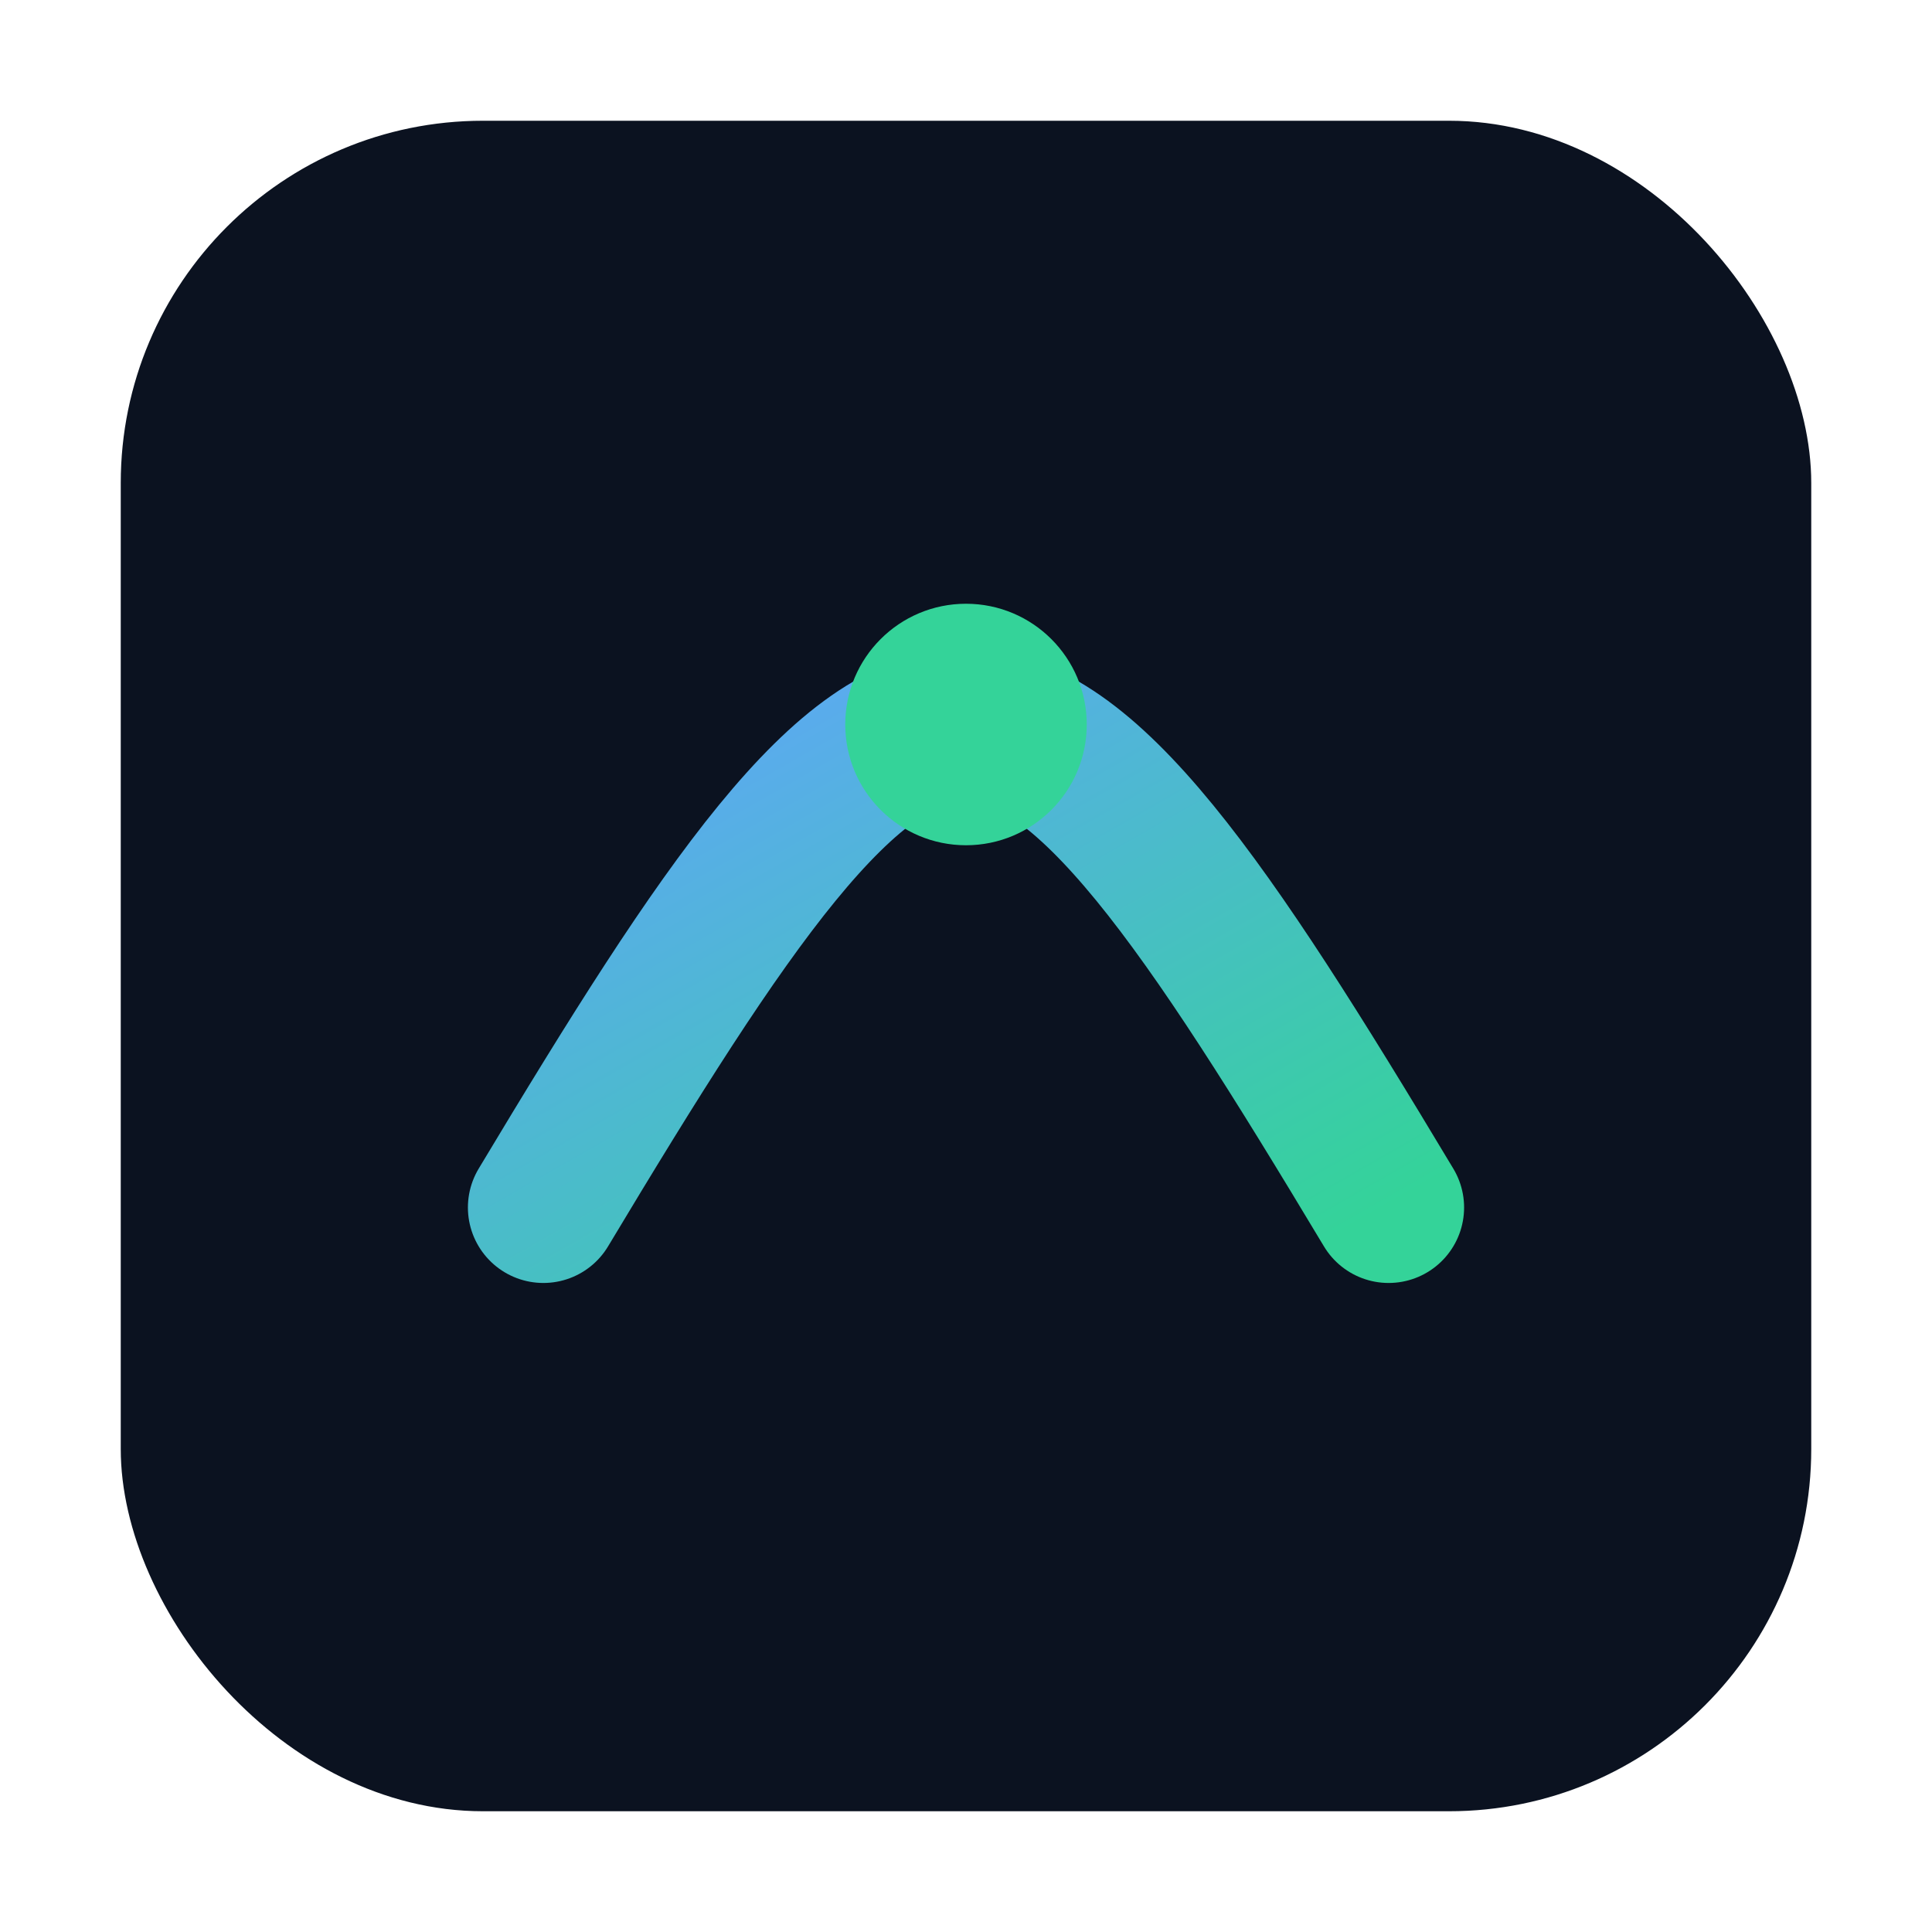
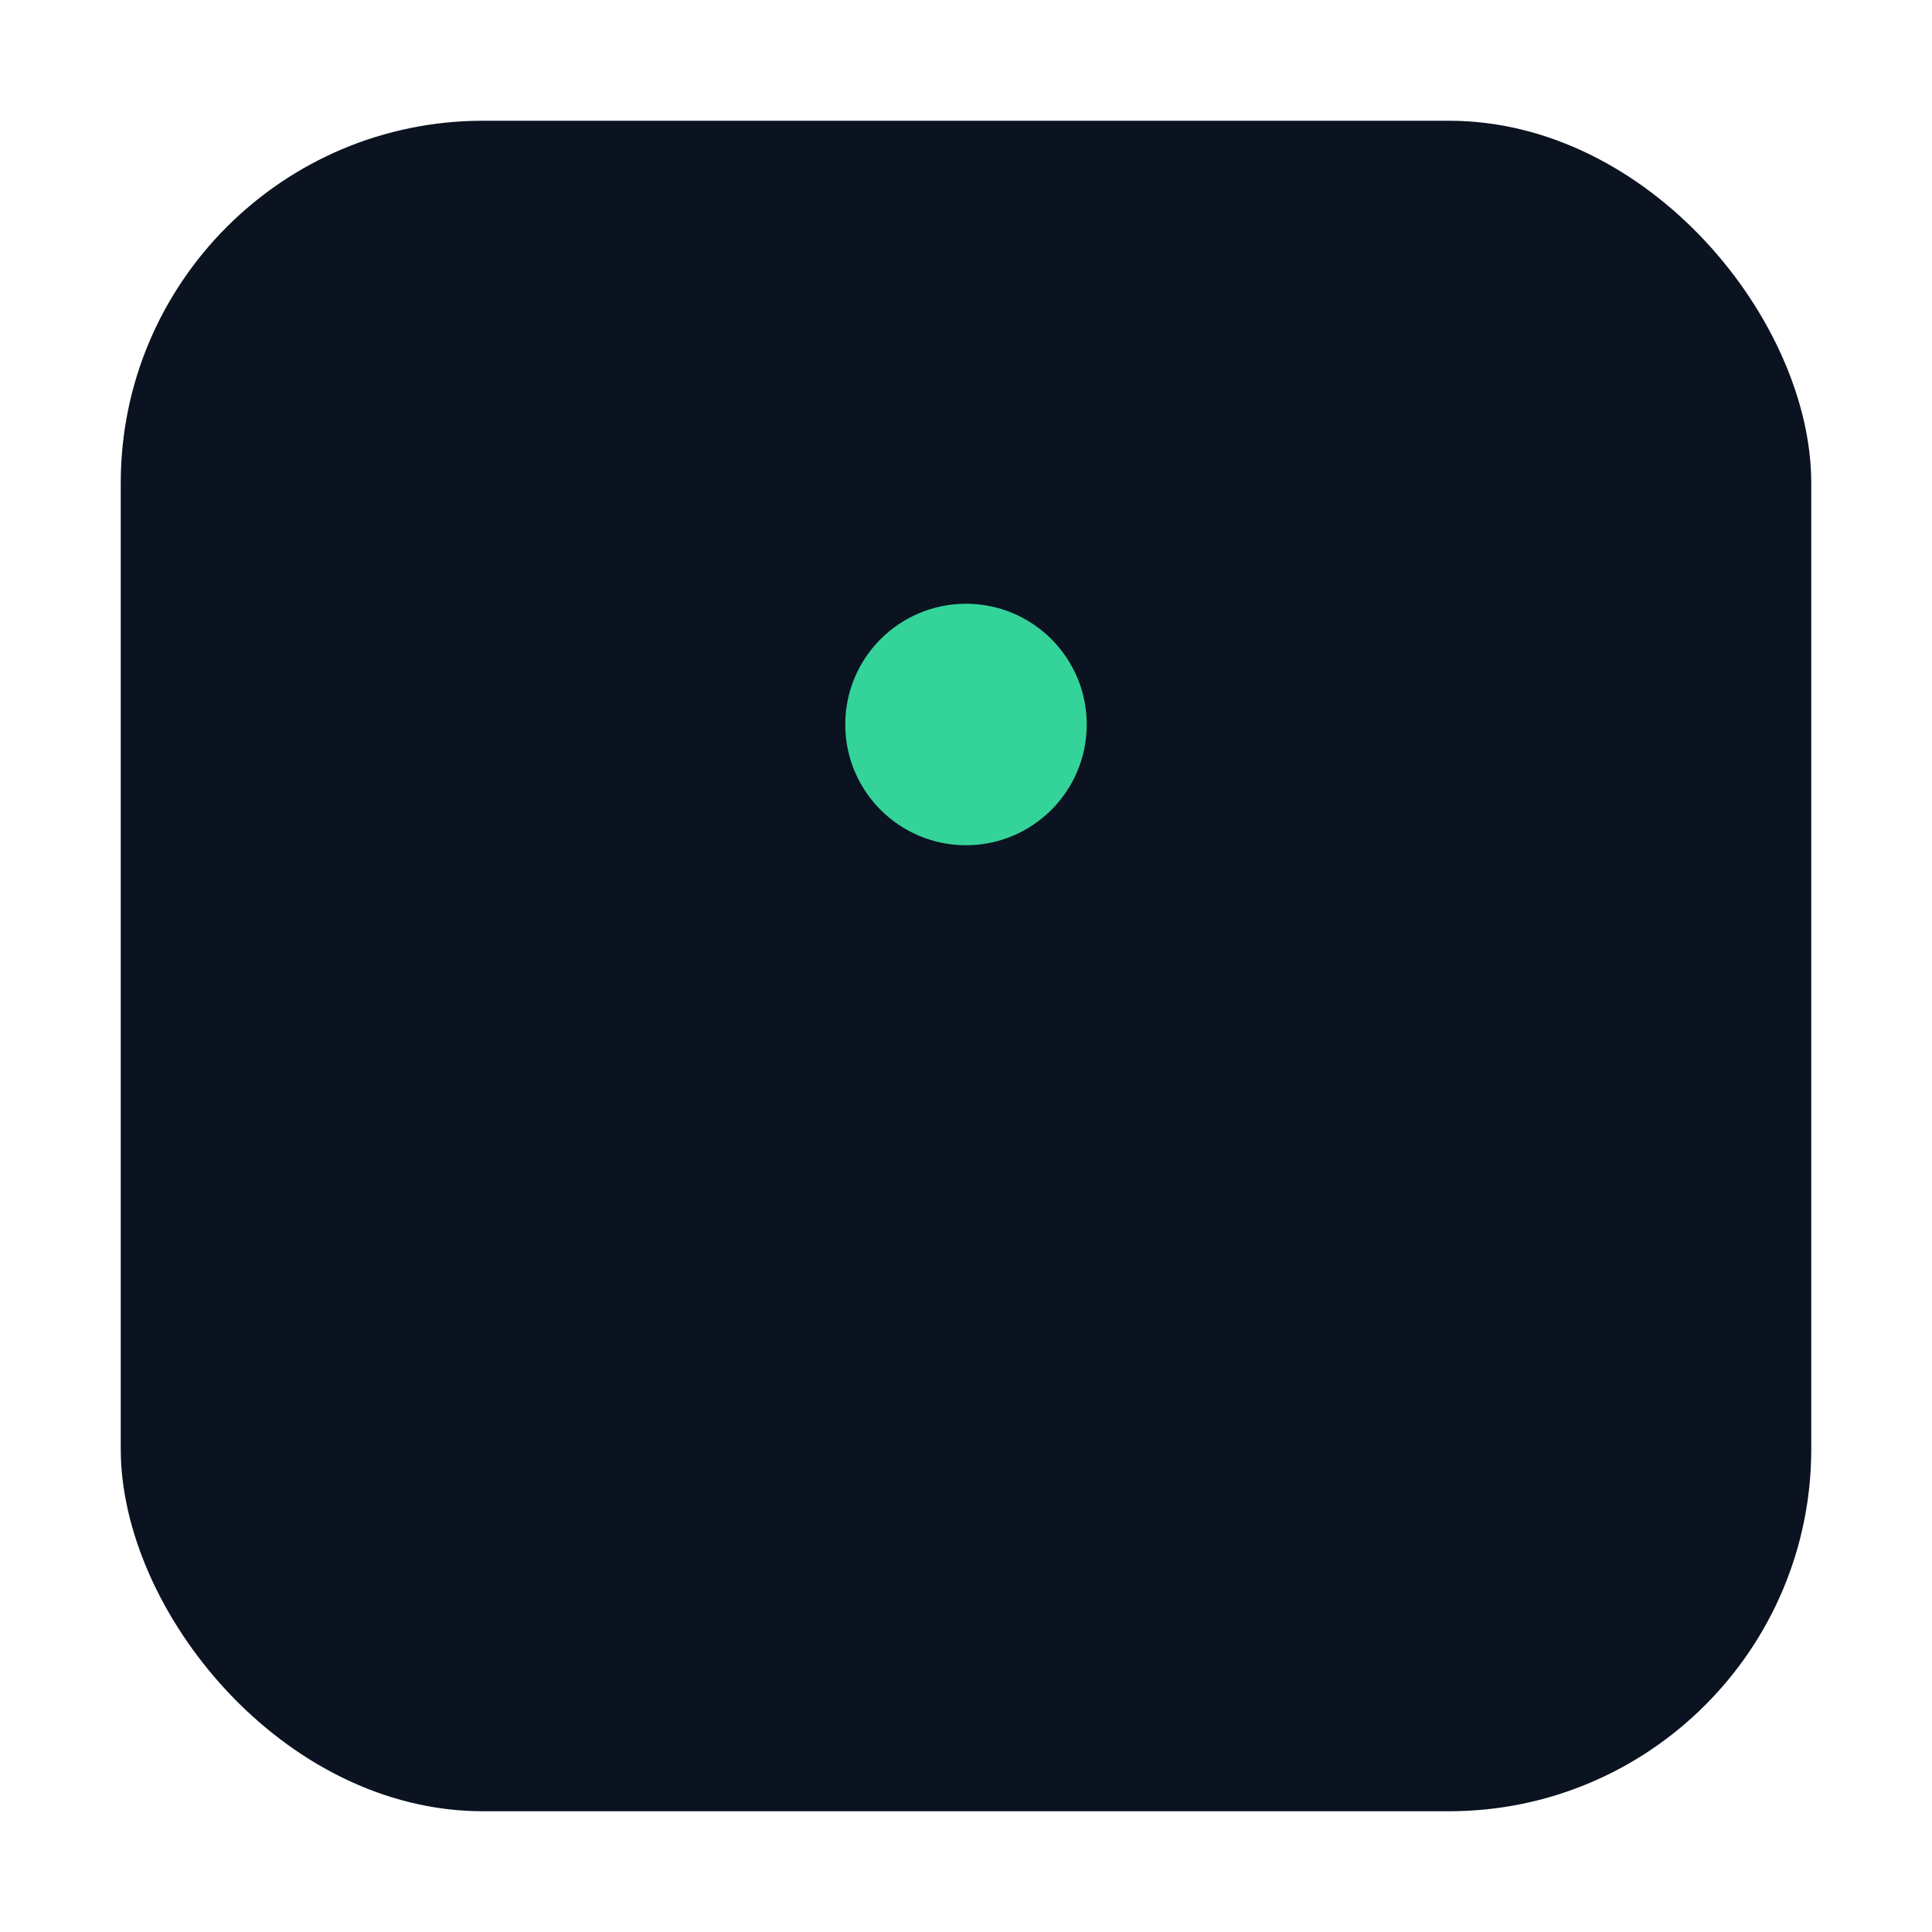
<svg xmlns="http://www.w3.org/2000/svg" viewBox="0 0 64 64" fill="none">
  <defs>
    <linearGradient id="g" x1="0" y1="0" x2="1" y2="1">
      <stop offset="0%" stop-color="#60A5FA" />
      <stop offset="100%" stop-color="#34D399" />
    </linearGradient>
  </defs>
  <rect x="4" y="4" width="56" height="56" rx="12" fill="#0B1220" />
-   <path d="M18 40c6-10 10-16 14-16s8 6 14 16" stroke="url(#g)" stroke-width="5" stroke-linecap="round" stroke-linejoin="round" />
  <circle cx="32" cy="24" r="4" fill="#34D399" />
</svg>